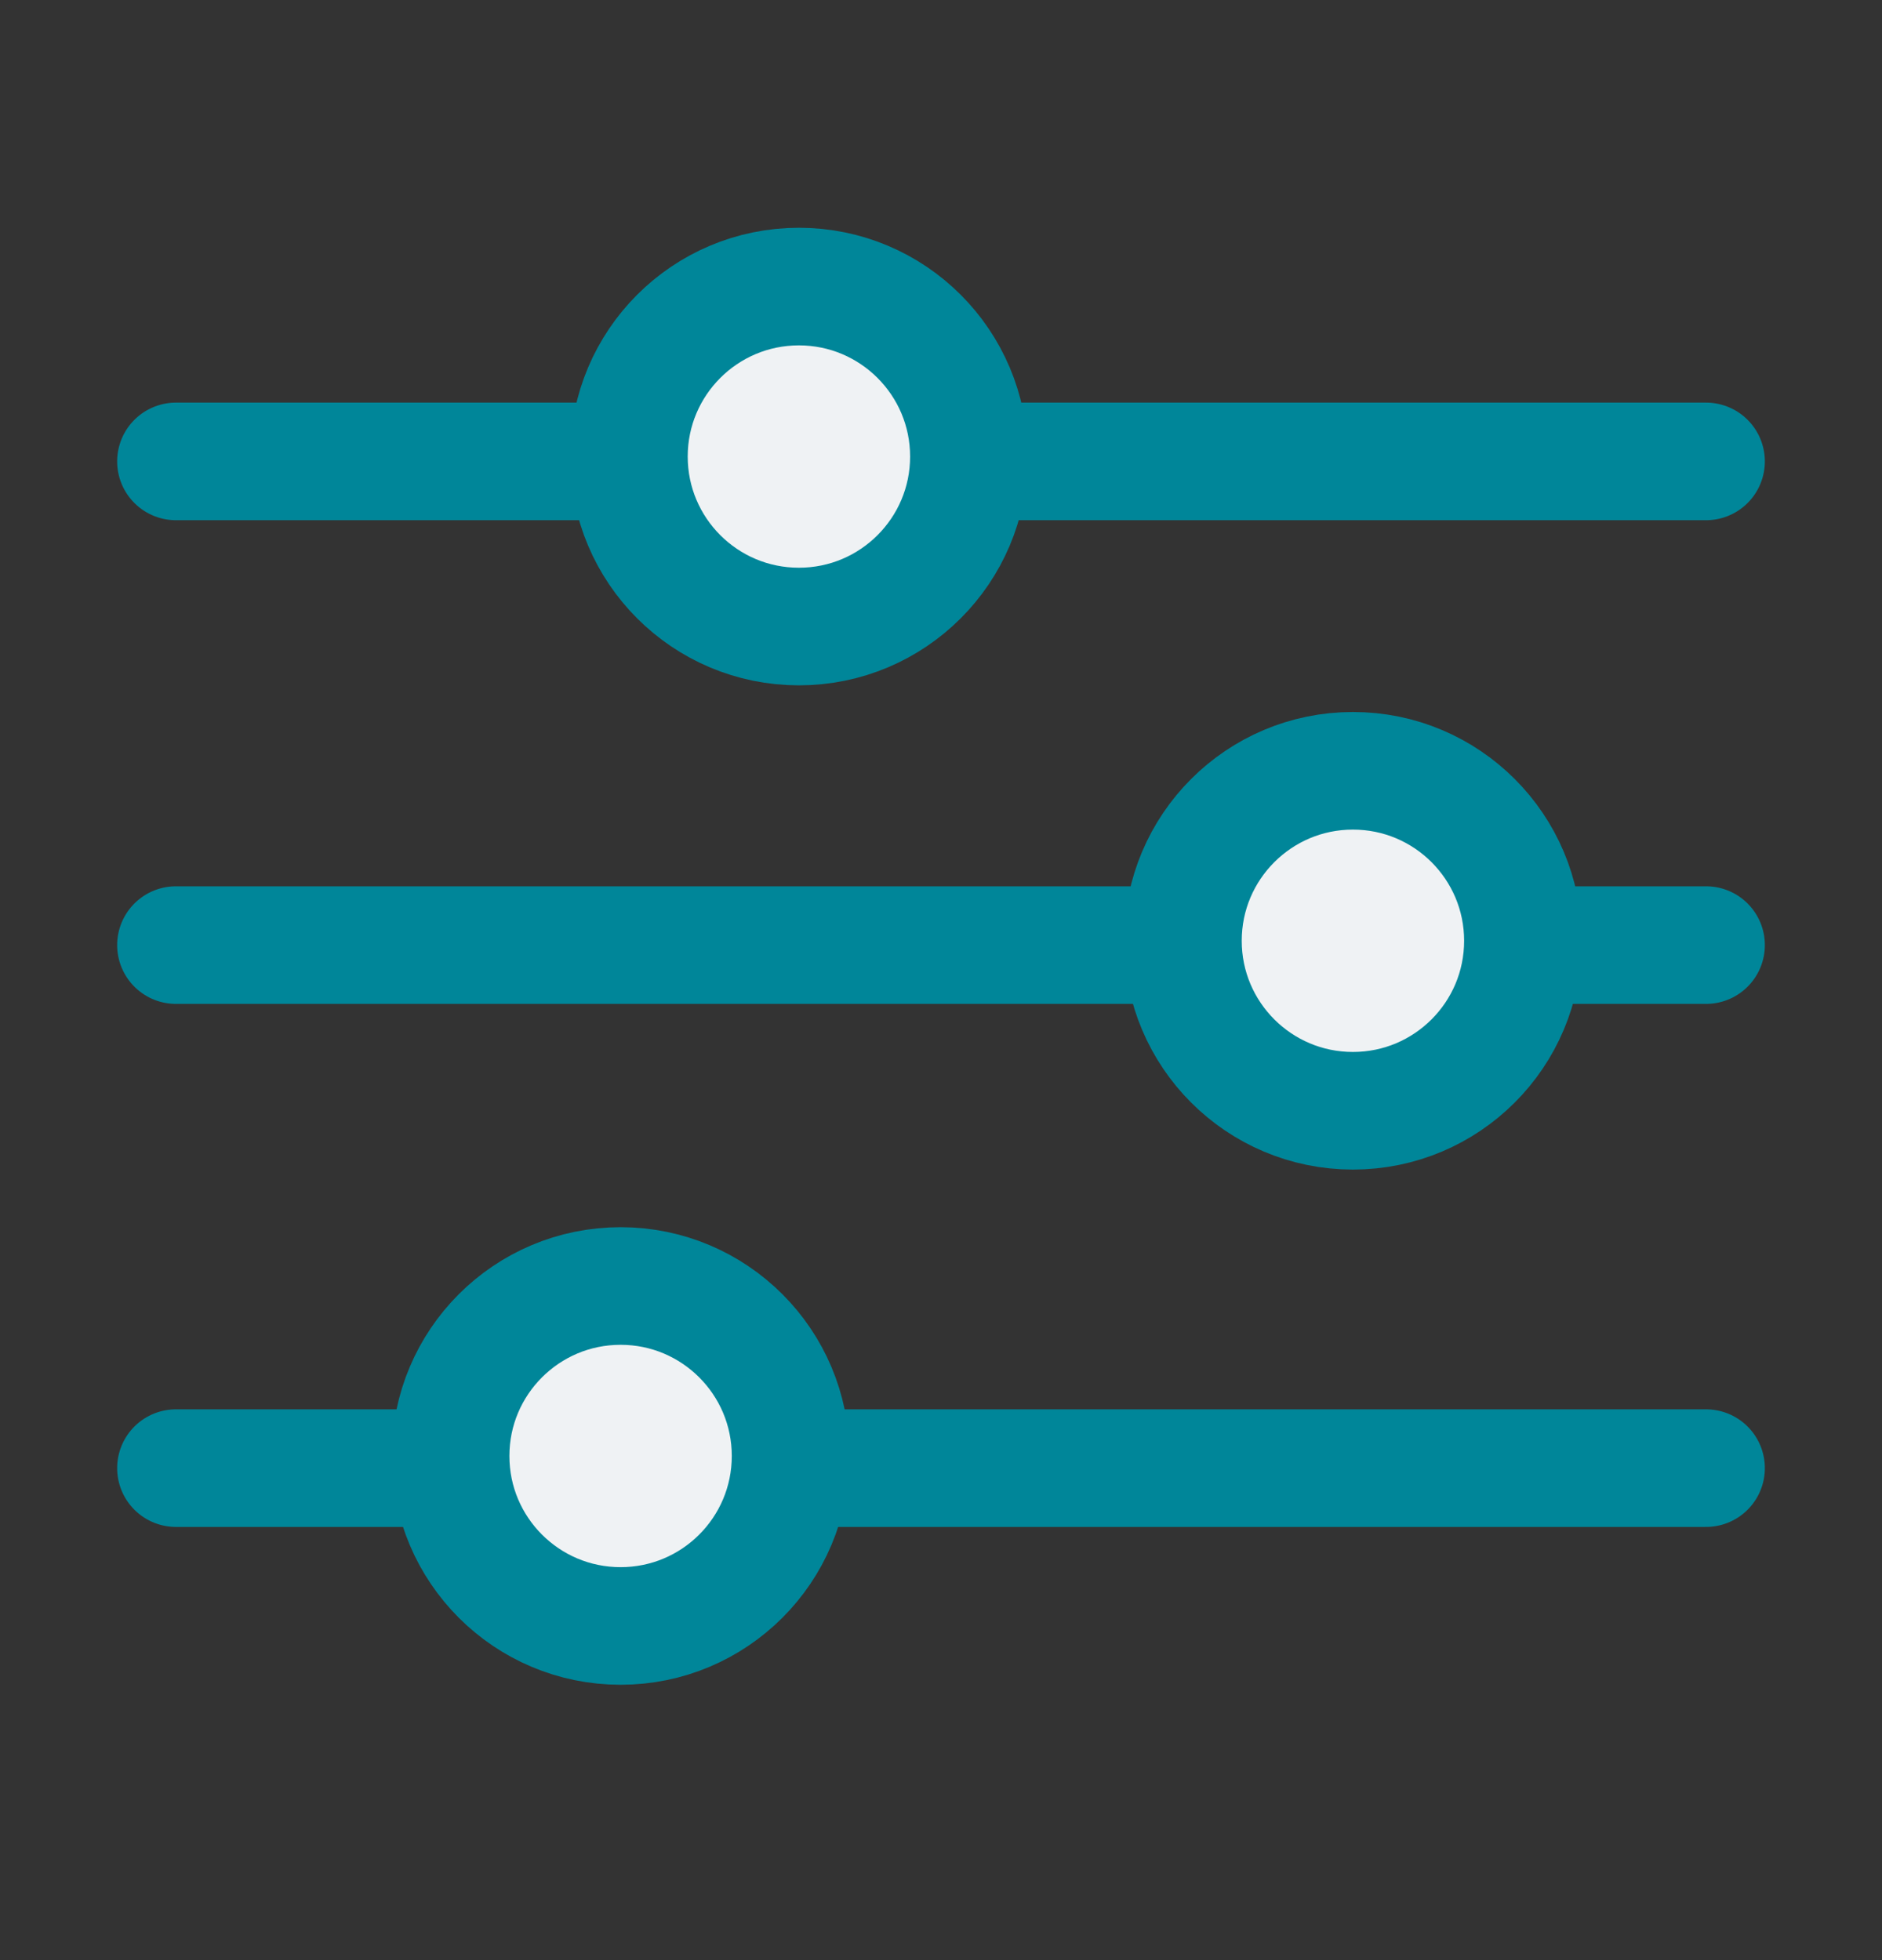
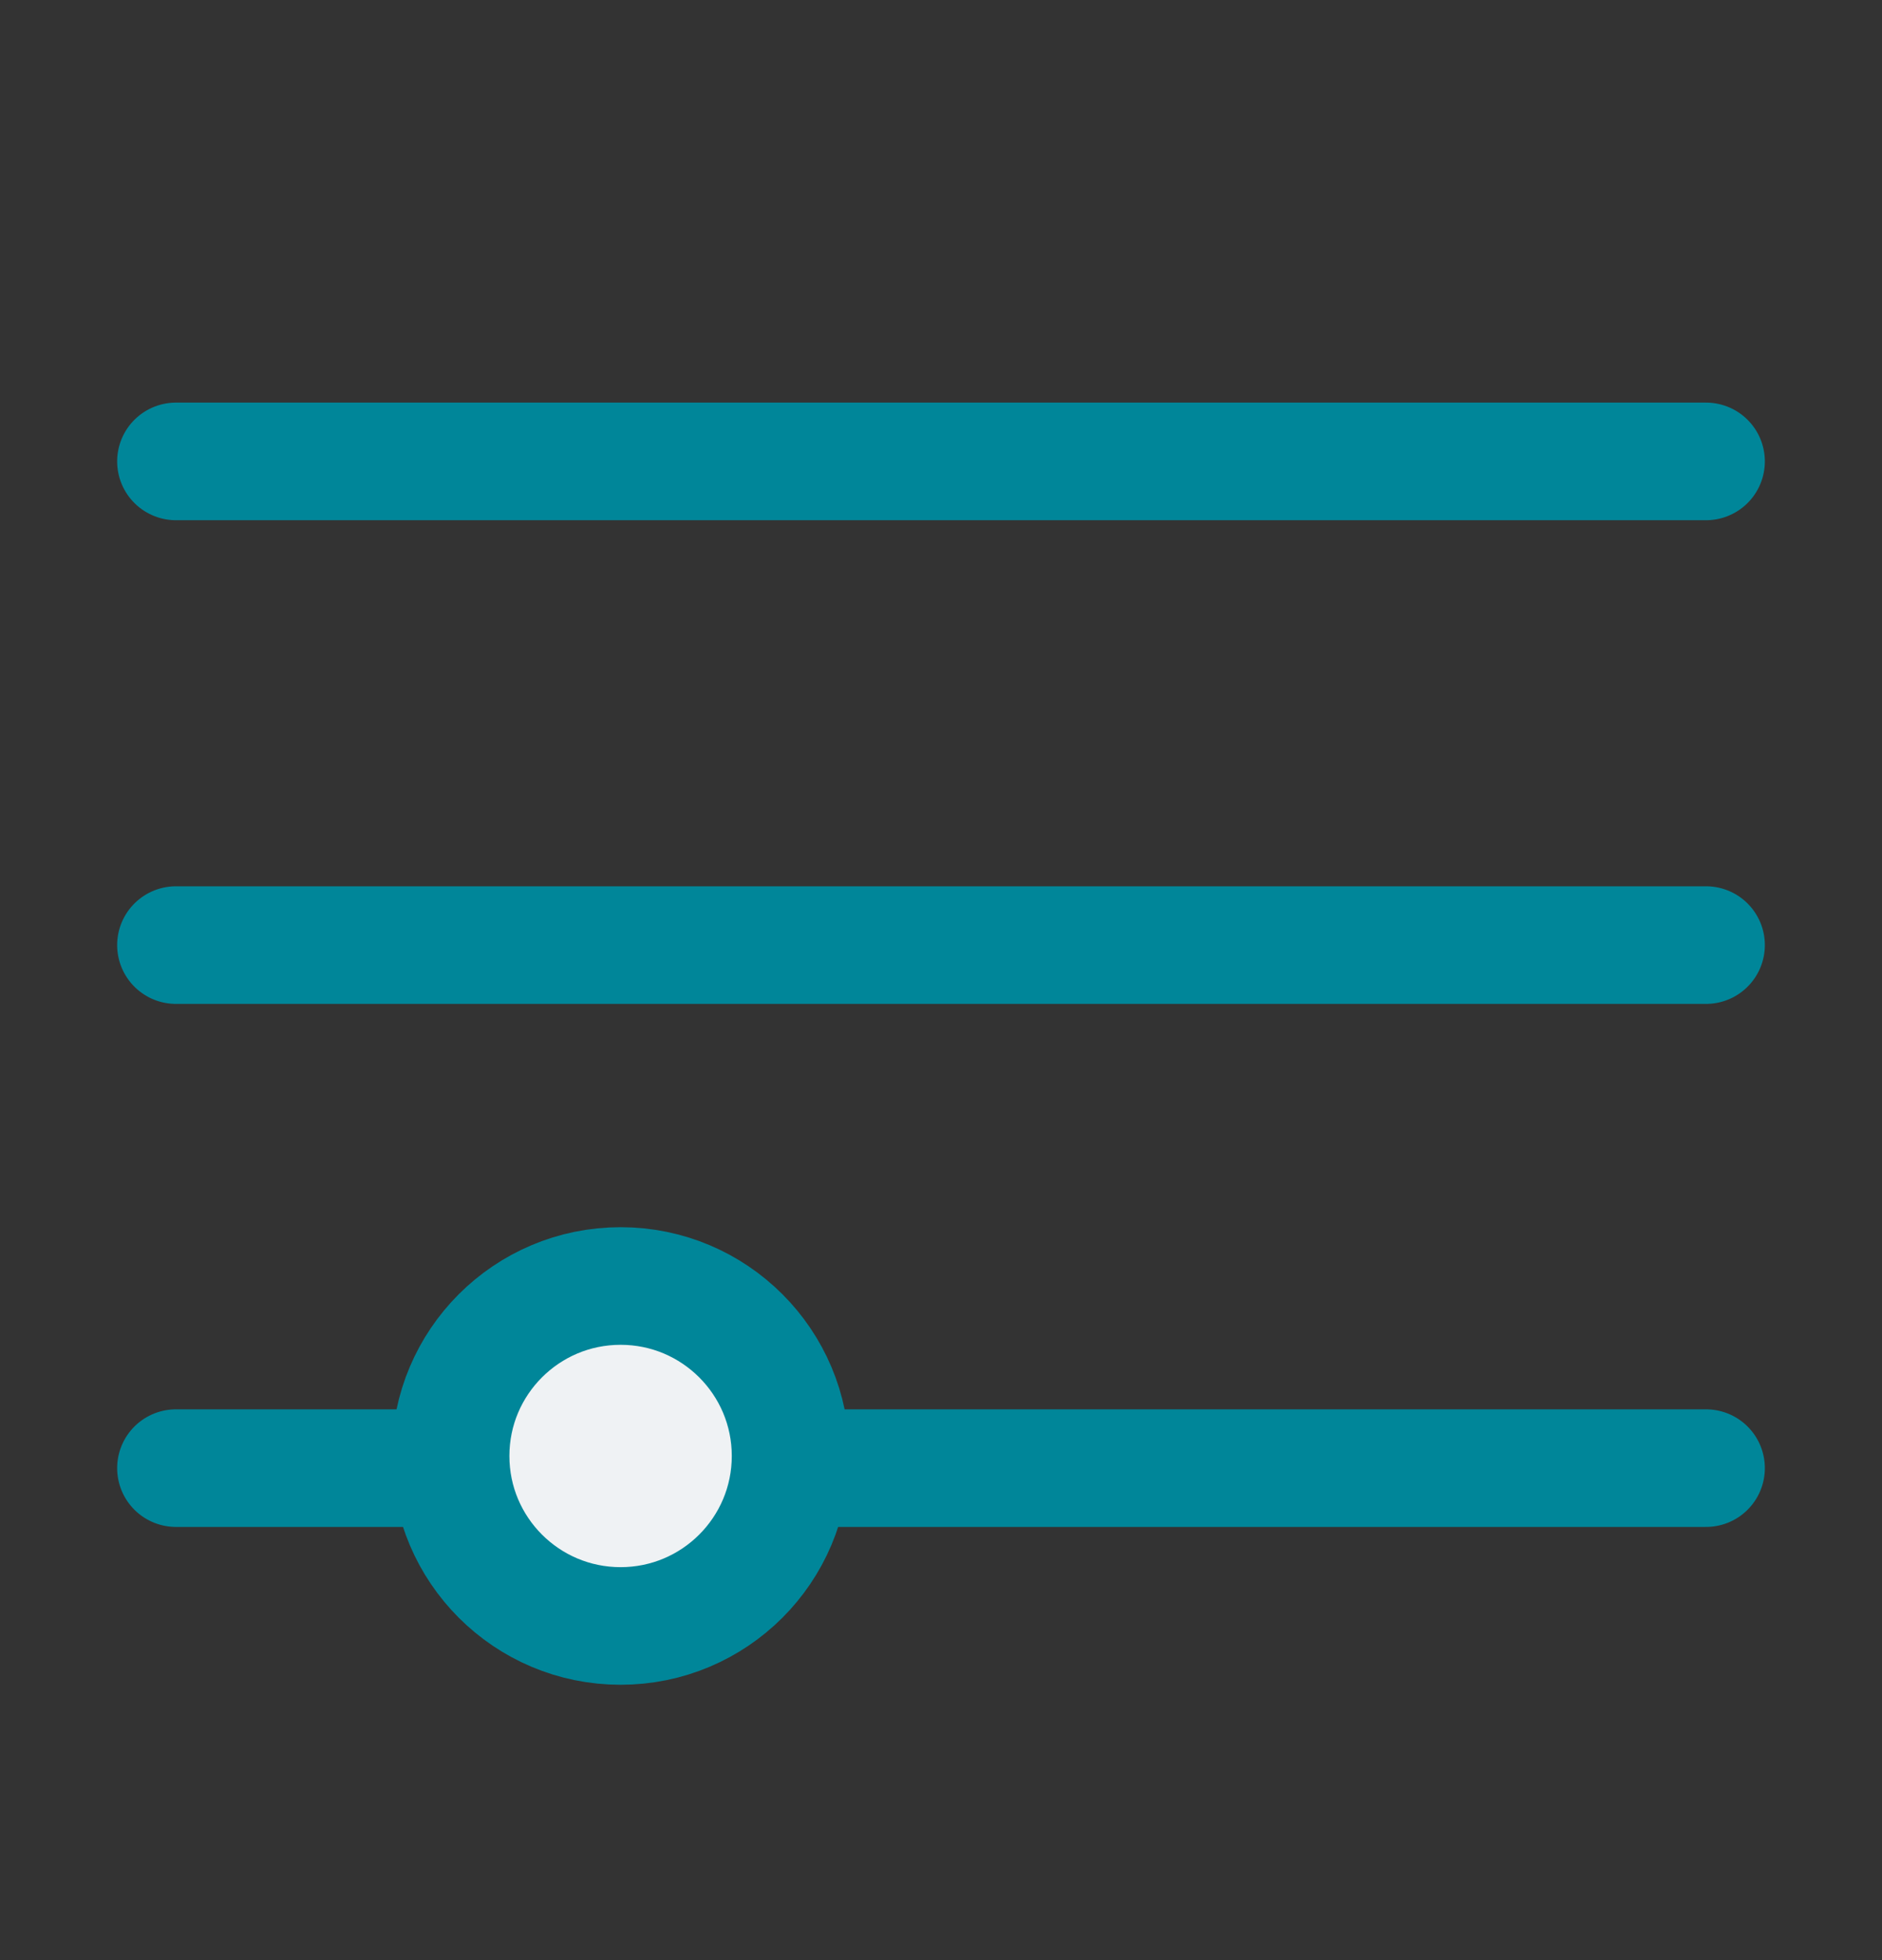
<svg xmlns="http://www.w3.org/2000/svg" fill="none" height="25" viewBox="0 0 24 25" width="24">
  <rect x="0" y="0" width="24" height="25" fill="#333333" stroke="none" />
  <g stroke="#008699" stroke-width="1.5">
    <g stroke-linecap="round">
      <path d="m2.244 5.885h19.512" />
      <path d="m21.756 12.054h-19.512" />
      <path d="m2.244 18.725h19.512" />
    </g>
    <g fill="#eff2f4">
-       <circle cx="10.188" cy="5.823" r="2.168" />
-       <circle cx="17.254" cy="11.999" r="2.168" transform="matrix(-1 0 0 -1 34.507 23.998)" />
      <circle cx="7.914" cy="18.57" r="2.168" />
    </g>
  </g>
</svg>